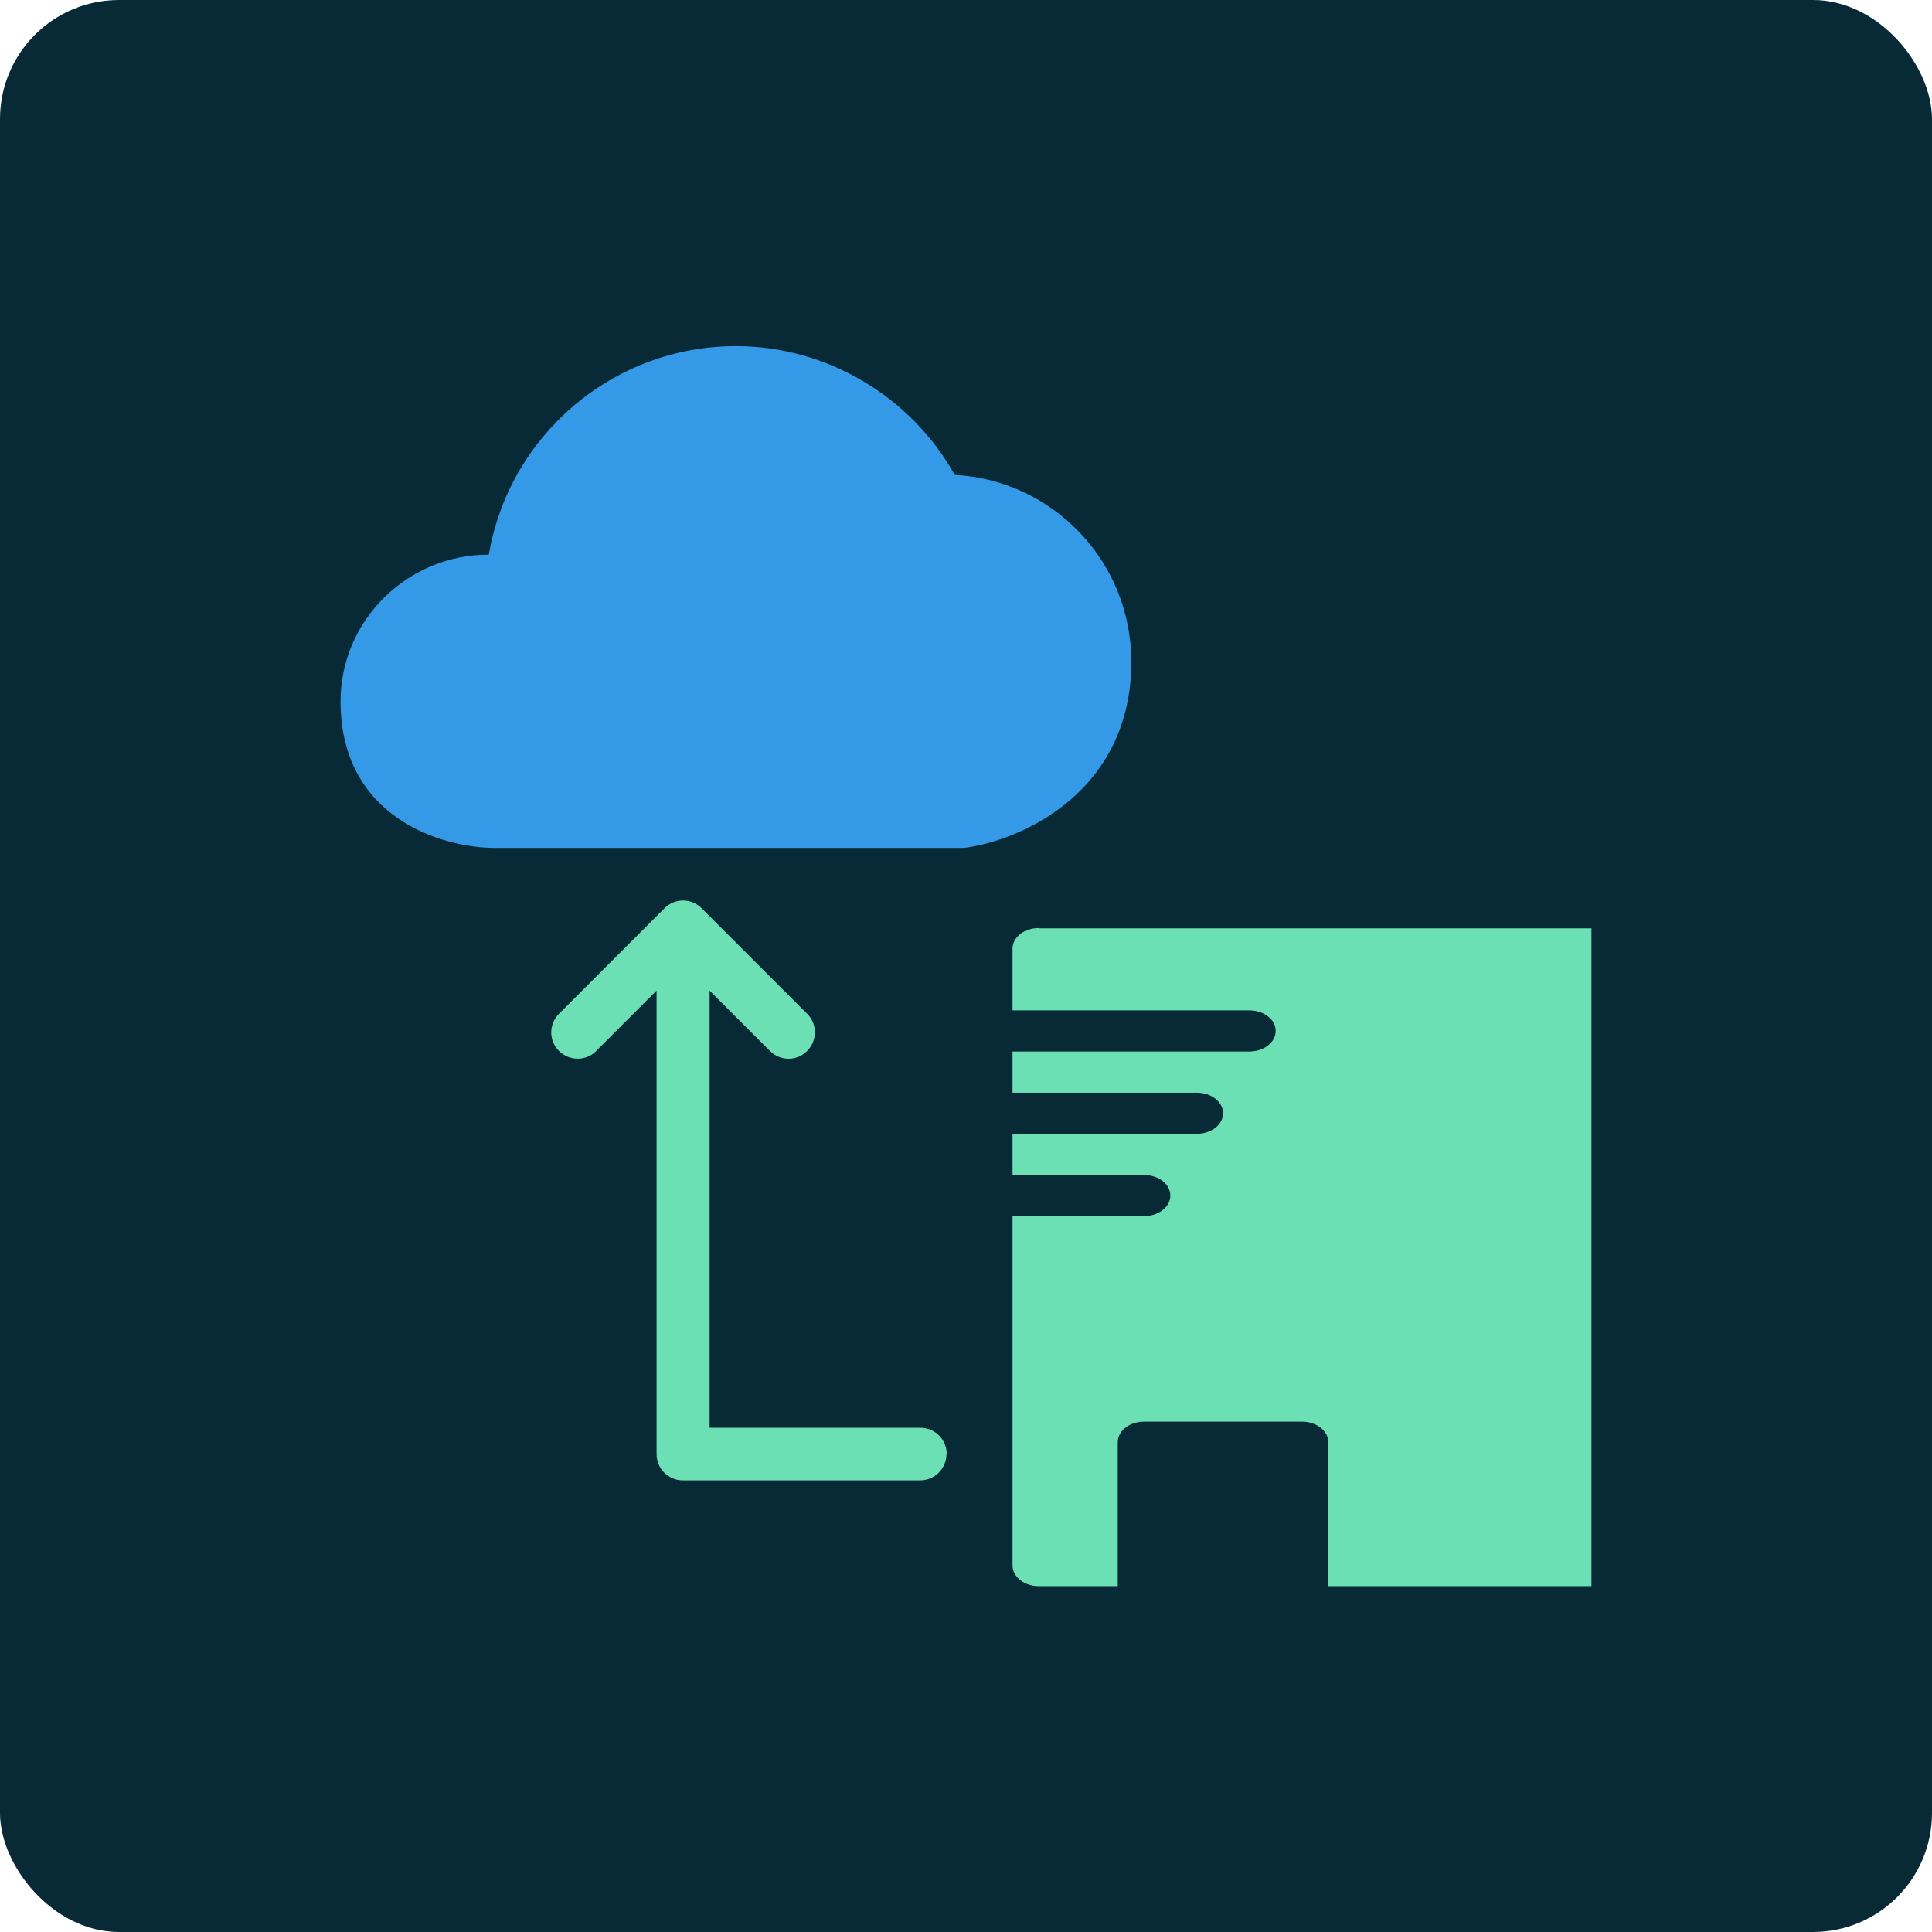
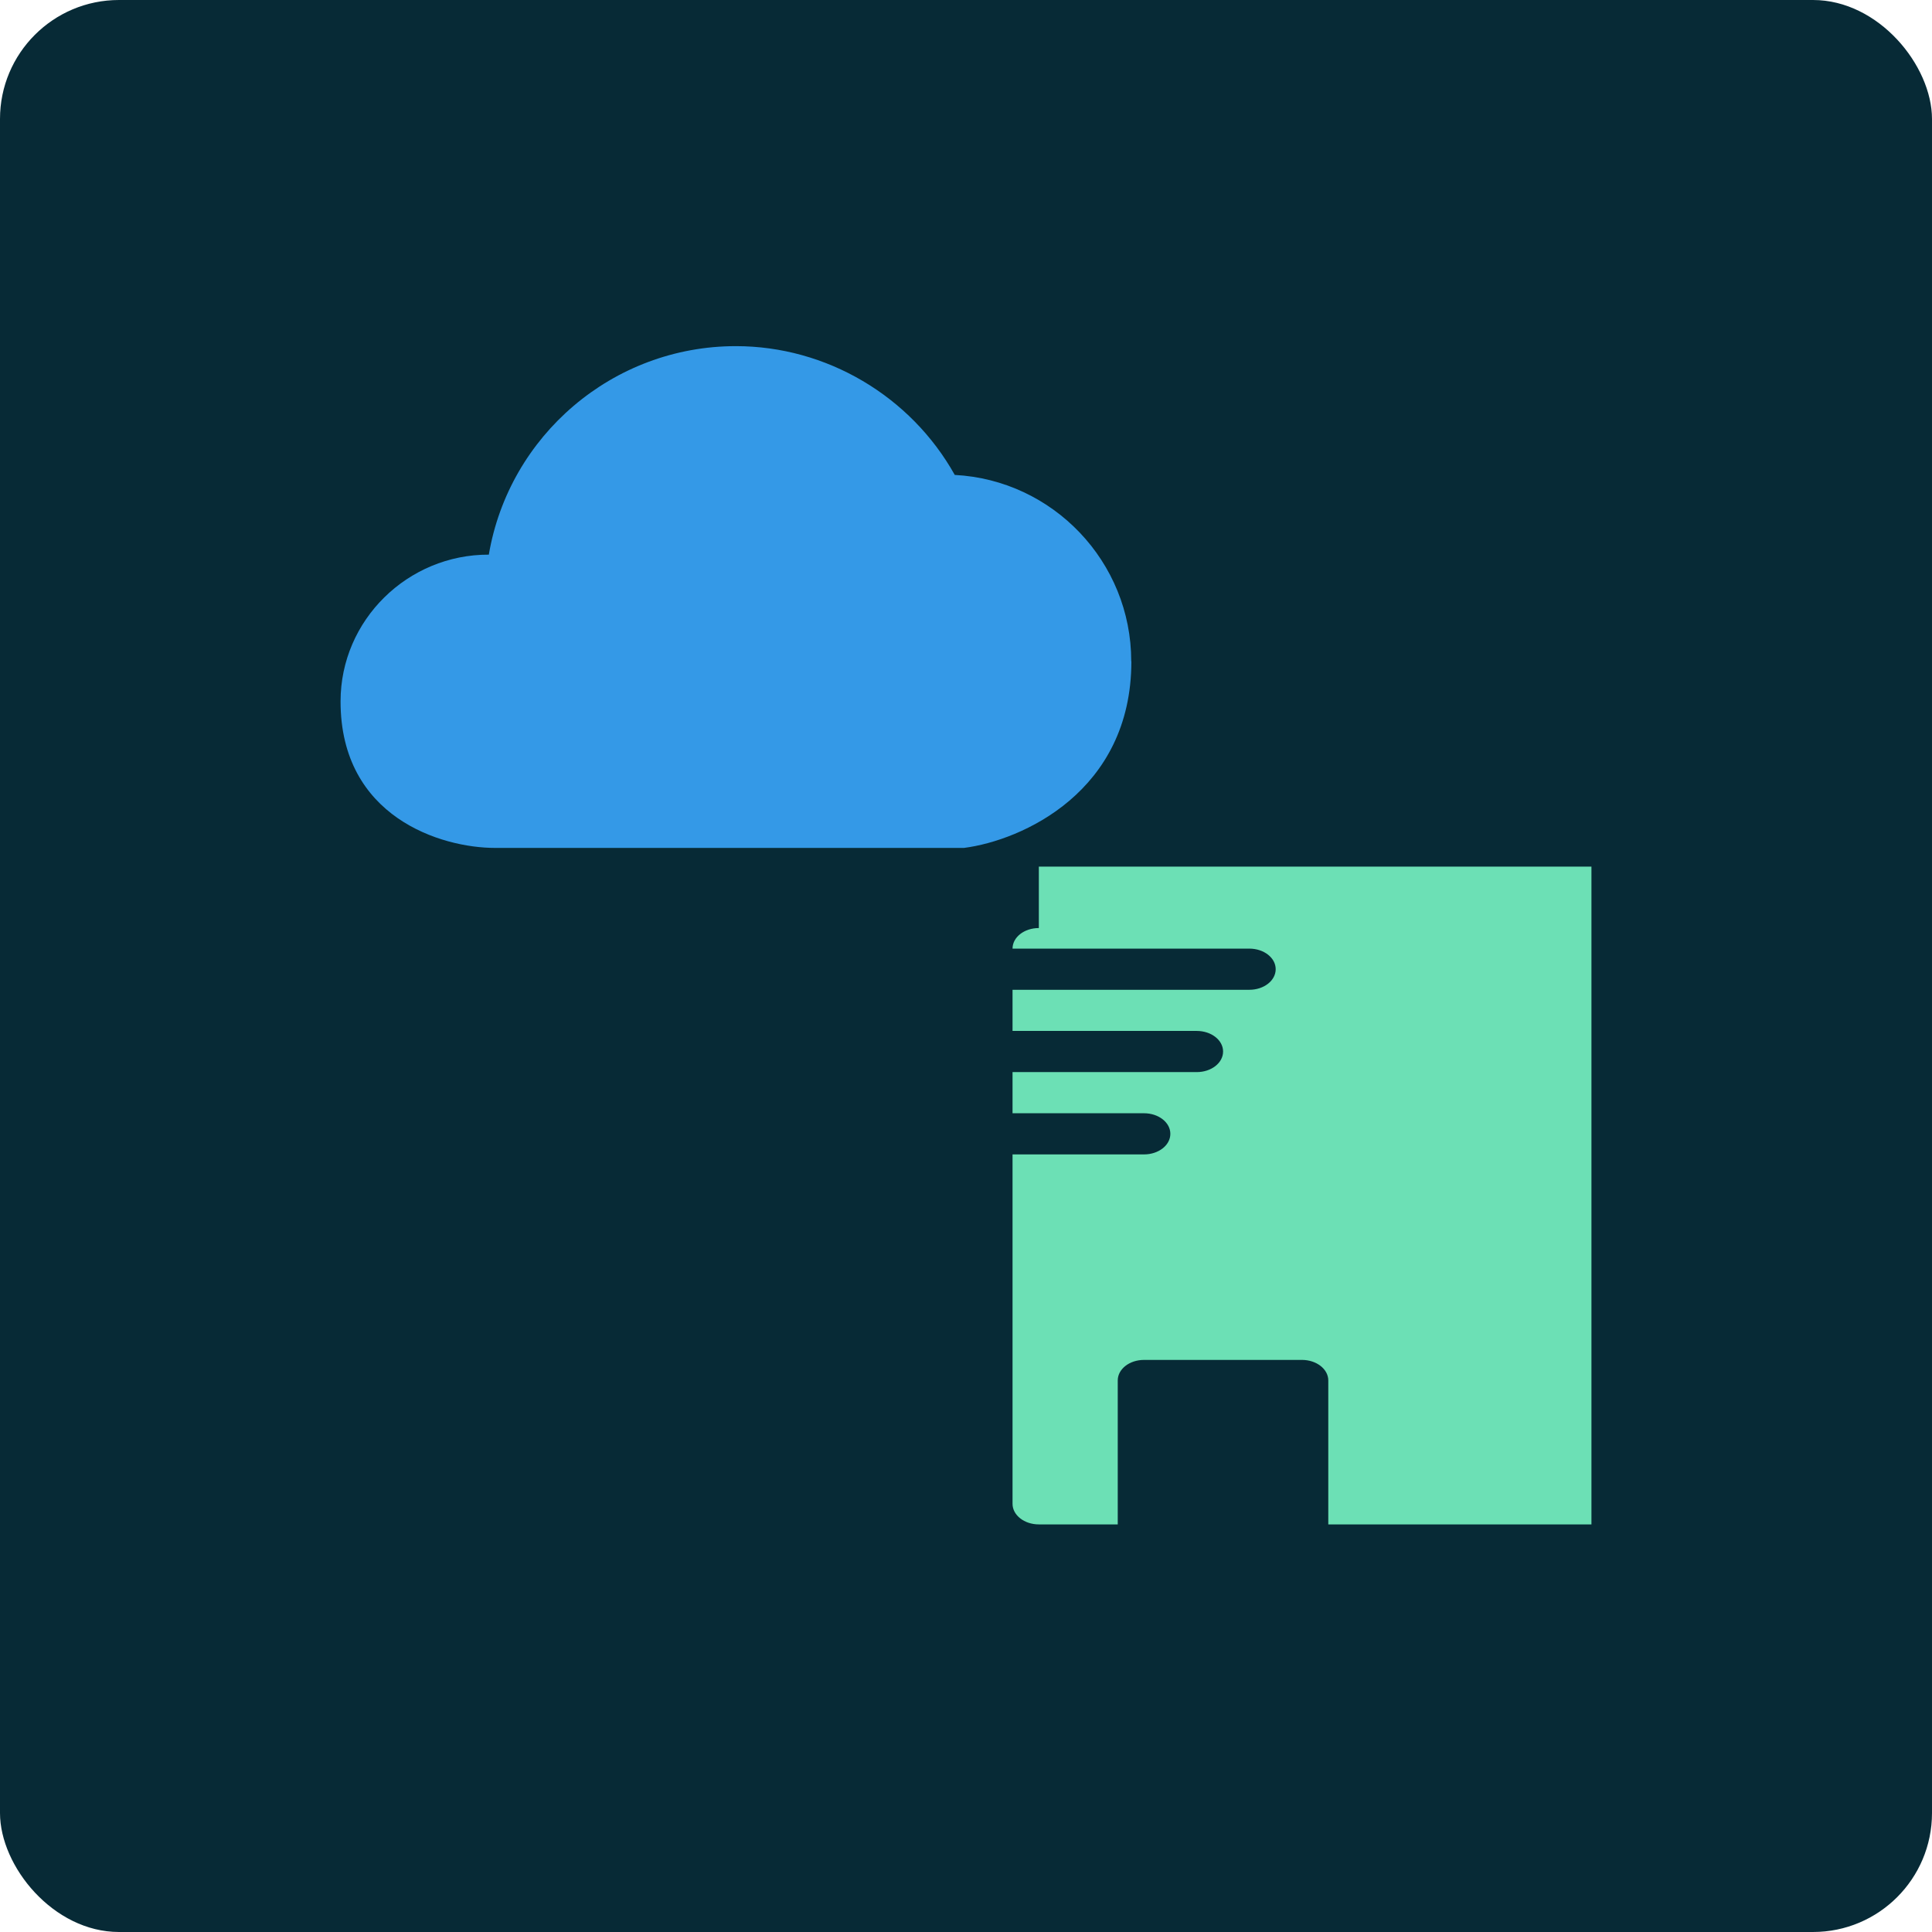
<svg xmlns="http://www.w3.org/2000/svg" id="Layer_2" data-name="Layer 2" viewBox="0 0 141.77 141.77">
  <defs>
    <style>
      .cls-1 {
        fill: #3499e7;
      }

      .cls-2 {
        fill: #072a36;
      }

      .cls-3 {
        fill: #6ce0b5;
      }
    </style>
  </defs>
  <g id="Layer_2-2" data-name="Layer 2">
    <rect class="cls-2" width="141.77" height="141.77" rx="8.73" ry="8.73" />
    <g>
      <path class="cls-1" d="M83.01,48.52c0-7.3-5.74-13.29-12.95-13.67-3.23-5.78-9.41-9.45-16.06-9.45-9.04,0-16.65,6.57-18.13,15.3-5.94-.02-10.88,4.79-10.88,10.77,0,8.51,7.41,10.75,11.33,10.75h34.42c4.25-.55,12.28-4.13,12.28-13.69Z" />
-       <path class="cls-3" d="M69.47,106.7c0-1.07-.86-1.93-1.93-1.93h-15.47v-32.08l4.43,4.43c.76.76,1.98.76,2.73,0s.76-1.98,0-2.73l-7.74-7.74c-.76-.76-1.98-.76-2.73,0l-7.74,7.74c-.76.76-.76,1.98,0,2.73s1.98.76,2.73,0l4.43-4.43v34.01c0,1.07.86,1.93,1.93,1.93h17.41c1.07,0,1.93-.87,1.93-1.93Z" />
    </g>
-     <path class="cls-3" d="M76.23,68.1c-1.07,0-1.93.67-1.93,1.51v4.53h17.38c1.06,0,1.93.67,1.93,1.51s-.87,1.51-1.93,1.51h-17.38v3.02h13.52c1.06,0,1.93.67,1.93,1.51s-.87,1.51-1.93,1.51h-13.52v3.02h9.65c1.06,0,1.93.67,1.93,1.51s-.87,1.51-1.93,1.51h-9.65v25.64c0,.83.86,1.51,1.93,1.51h5.79v-10.56c0-.84.86-1.51,1.93-1.51h11.59c1.06,0,1.93.67,1.93,1.51v10.56h19.31v-48.27h-40.55Z" />
+     <path class="cls-3" d="M76.23,68.1c-1.07,0-1.93.67-1.93,1.51h17.38c1.06,0,1.93.67,1.93,1.51s-.87,1.51-1.93,1.51h-17.38v3.02h13.52c1.06,0,1.93.67,1.93,1.51s-.87,1.51-1.93,1.51h-13.52v3.02h9.65c1.06,0,1.93.67,1.93,1.51s-.87,1.51-1.93,1.51h-9.65v25.64c0,.83.86,1.51,1.93,1.51h5.79v-10.56c0-.84.86-1.51,1.93-1.51h11.59c1.06,0,1.93.67,1.93,1.51v10.56h19.31v-48.27h-40.55Z" />
  </g>
</svg>